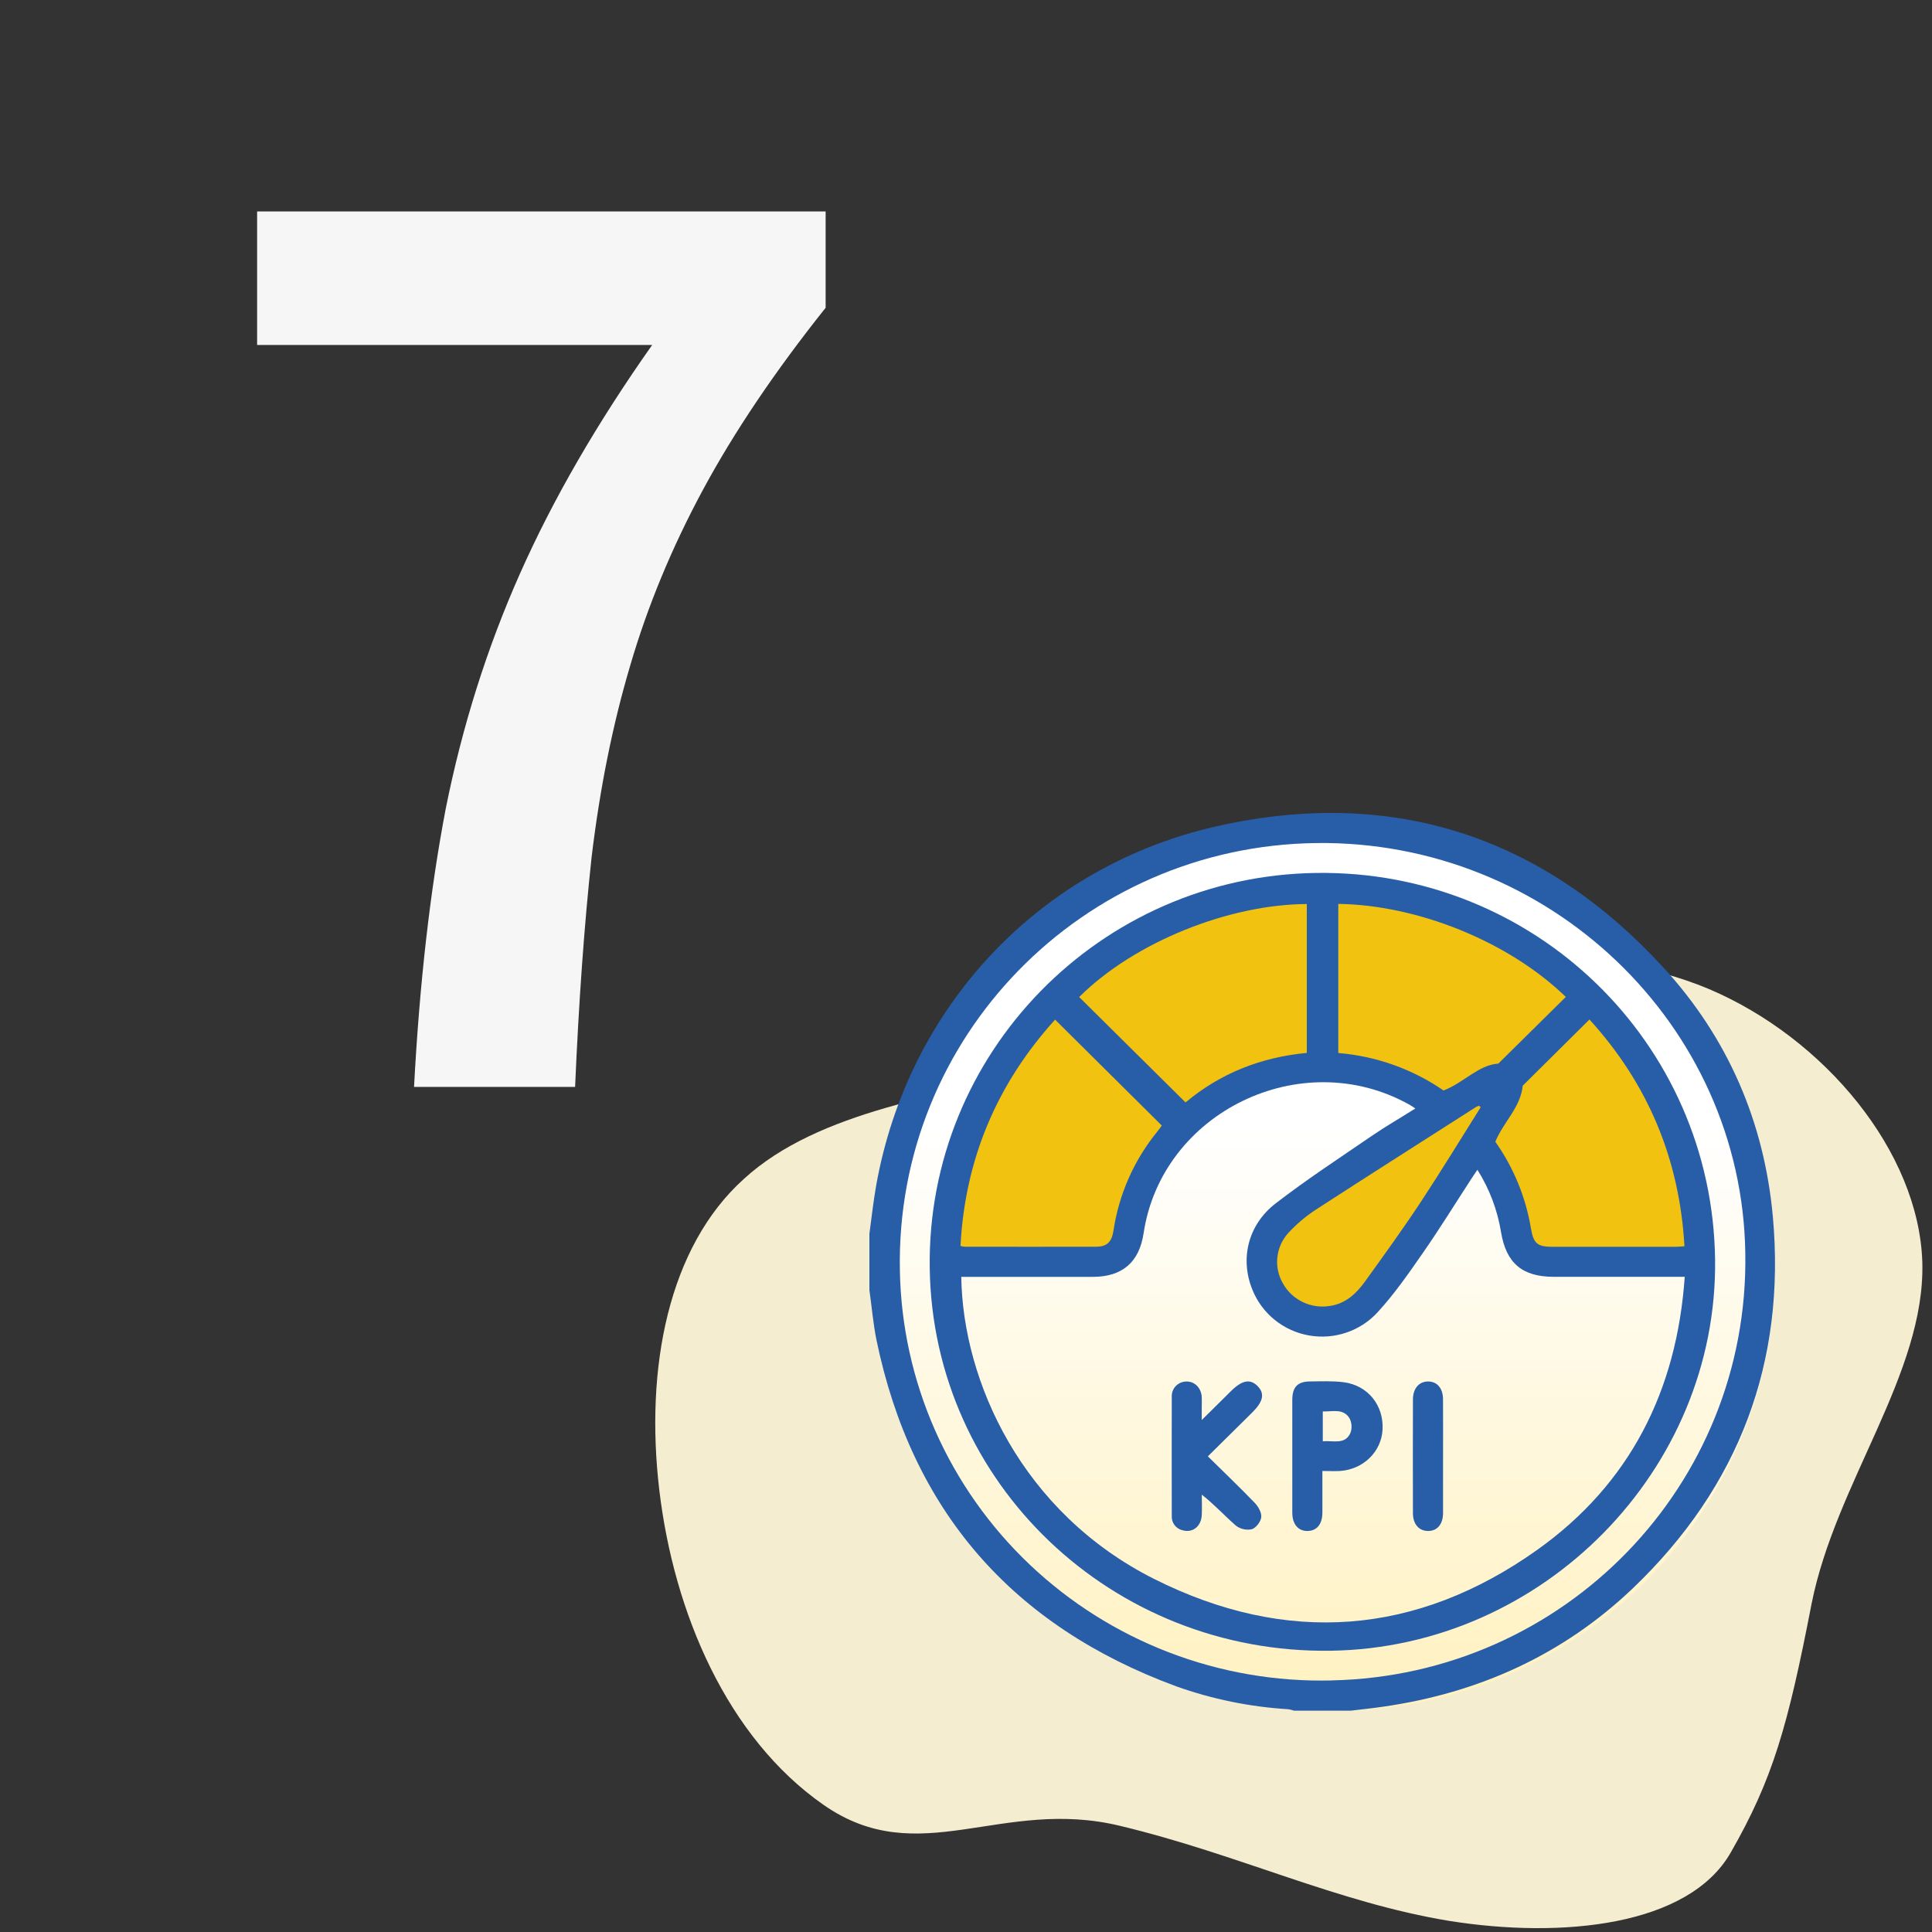
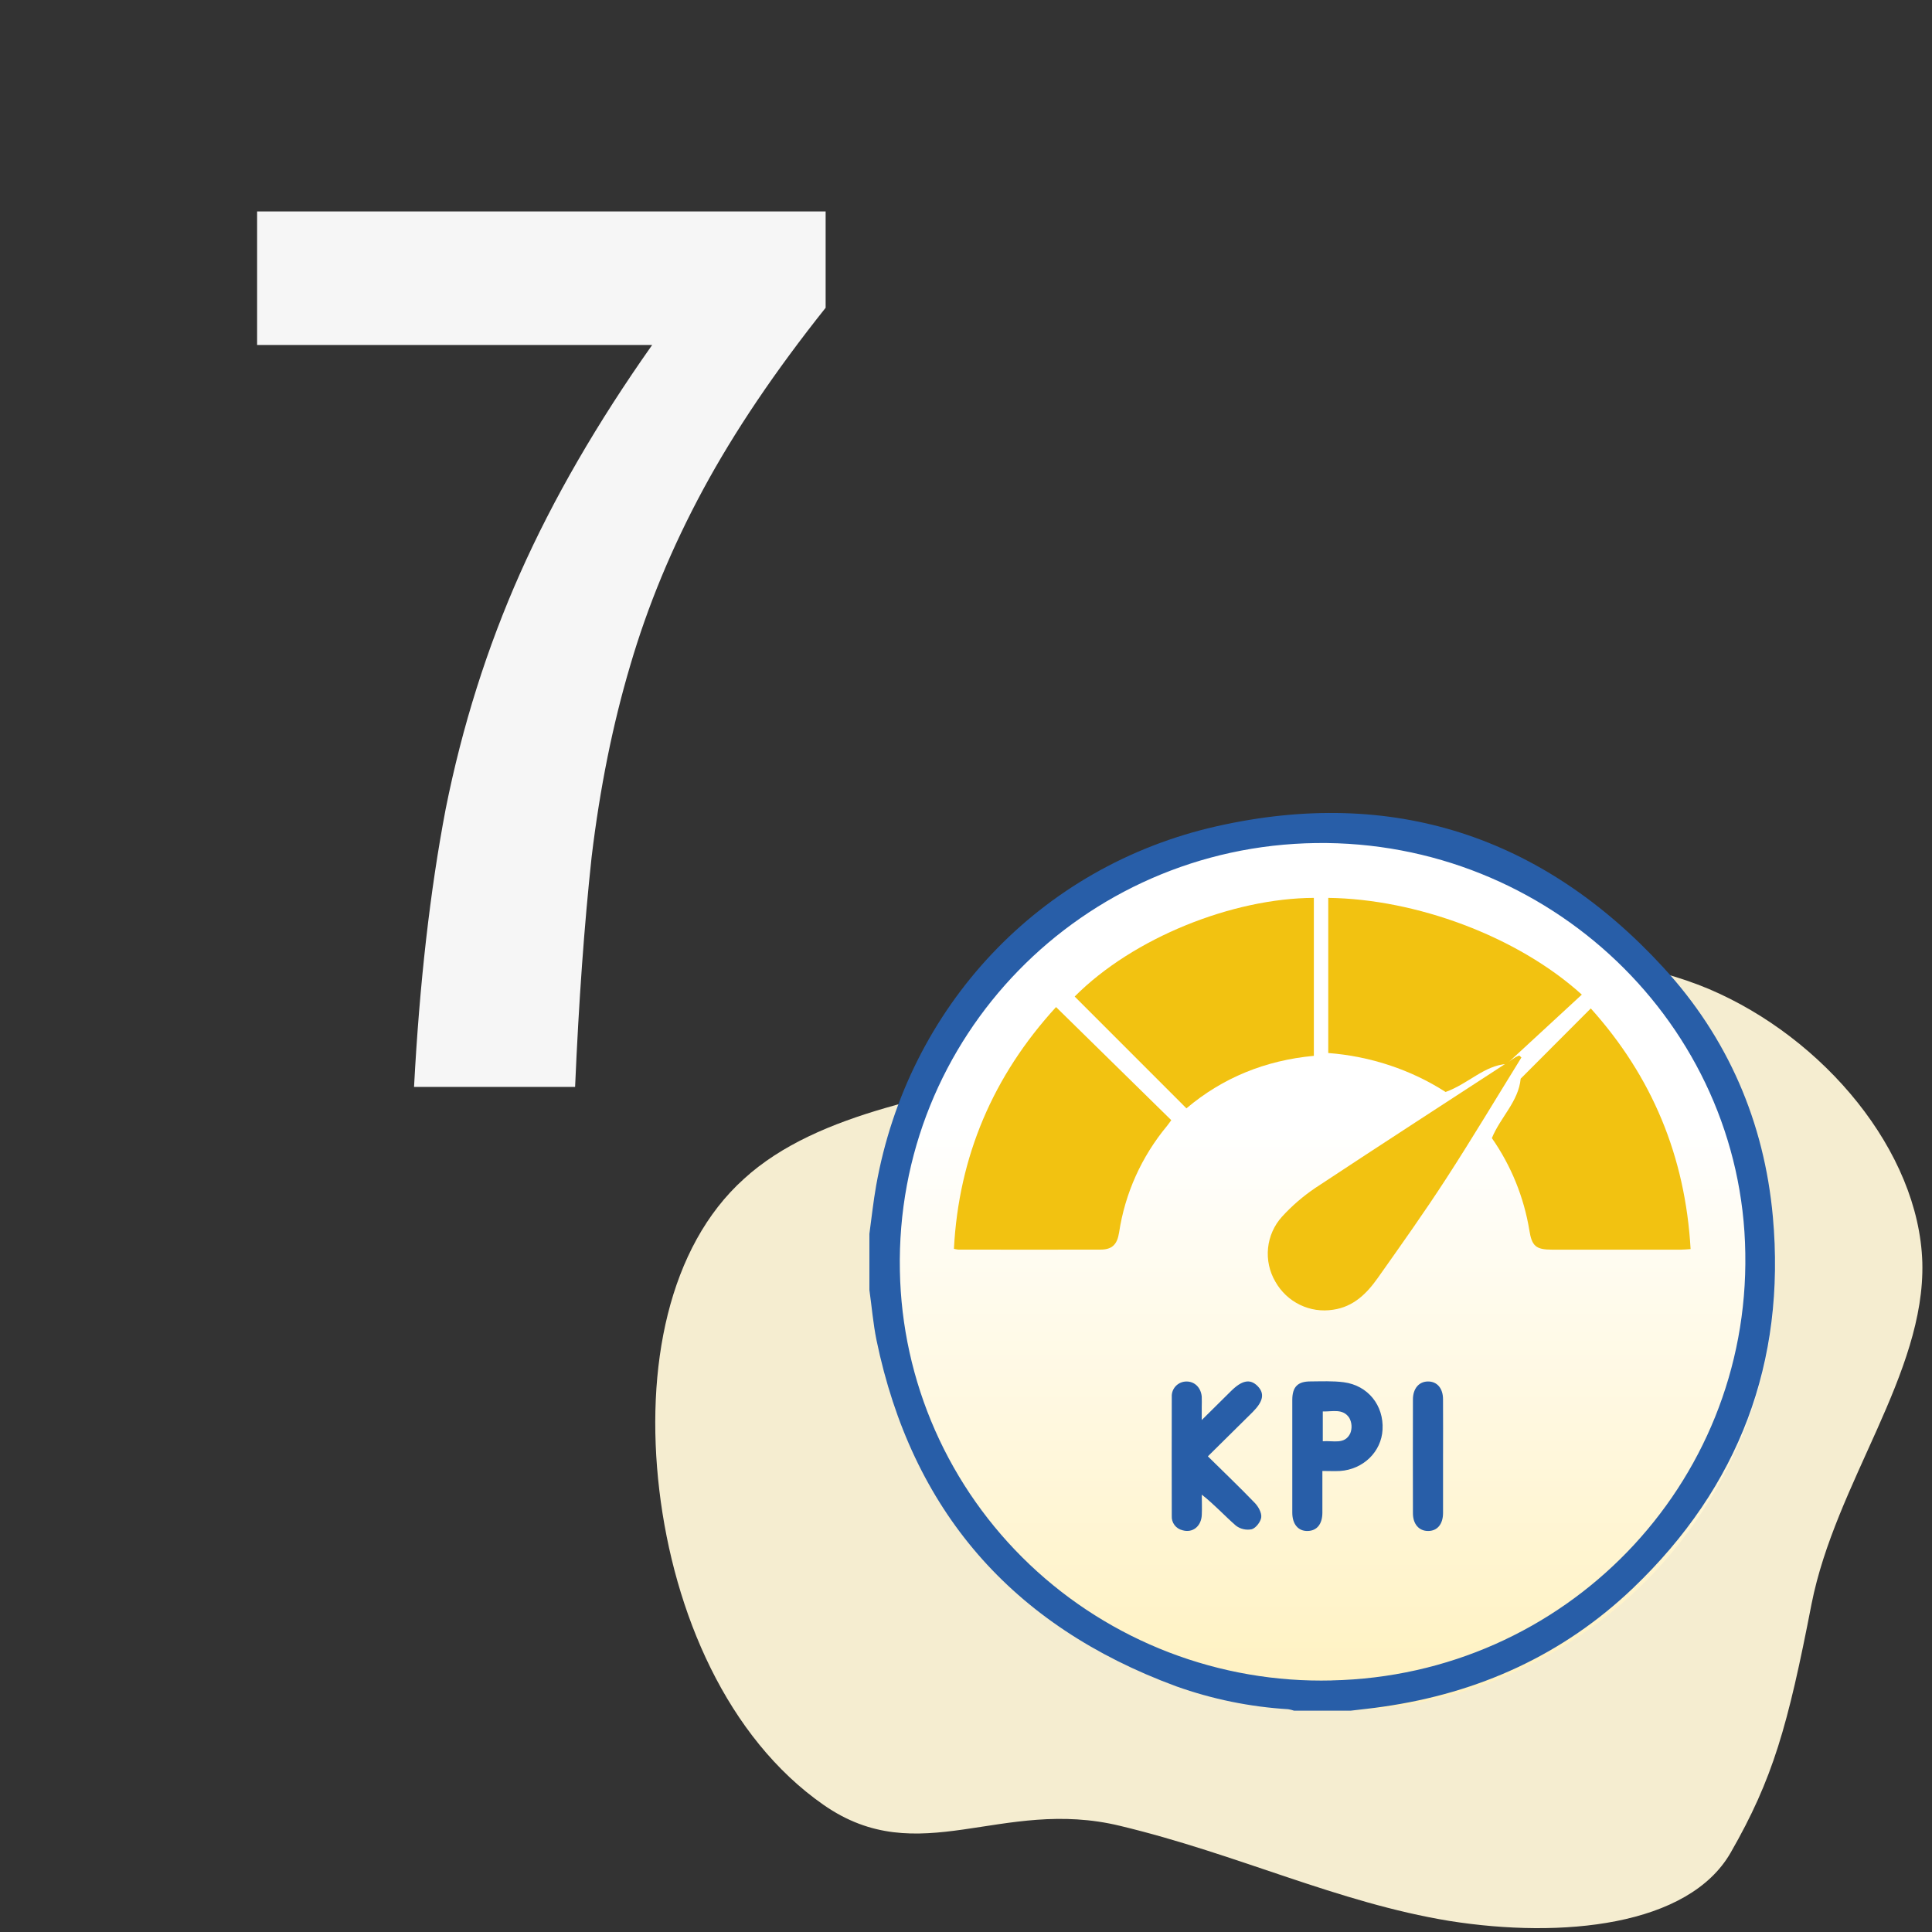
<svg xmlns="http://www.w3.org/2000/svg" width="160" height="160" viewBox="0 0 160 160" fill="none">
  <rect x="0" y="0" width="160" height="160" fill="#333333" stroke="none" />
  <path d="M34.289 90.014C34.745 81.426 35.619 73.75 36.911 66.986C38.279 60.146 40.331 53.648 43.067 47.492C45.803 41.336 49.451 35.028 54.011 28.568H21.293V17.51H68.375V25.49C64.195 30.734 60.813 35.75 58.229 40.538C55.645 45.326 53.631 50.19 52.187 55.13C50.743 59.994 49.679 65.276 48.995 70.976C48.387 76.6 47.931 82.946 47.627 90.014H34.289Z" fill="#F6F6F6" />
  <path d="M159.199 104.546C159.445 113.766 152.011 122.792 150.024 132.835C148.058 142.969 146.824 147.328 143.329 153.424C139.835 159.52 129.363 160.561 120.039 159.084C110.749 157.559 102.572 153.563 92.767 151.211C82.907 148.817 76.121 154.995 68.199 149.469C60.22 143.902 55.806 133.56 54.602 123.413C53.399 113.265 55.35 103.27 61.604 97.634C67.802 91.957 78.303 90.639 86.954 88.557C95.583 86.386 102.474 83.534 111.526 81.374C120.633 79.255 131.866 77.877 141.491 81.891C151.081 85.953 158.917 95.374 159.199 104.546Z" fill="#F5EDD0" />
  <ellipse cx="110.5" cy="105" rx="36.5" ry="36.67" fill="url(#paint0_linear_910_1477)" />
  <path d="M125.997 87.576C123.924 90.926 121.904 94.31 119.76 97.616C117.95 100.409 116.018 103.124 114.096 105.843C113.181 107.136 112.086 108.223 110.405 108.465C109.469 108.615 108.509 108.474 107.655 108.059C106.8 107.645 106.091 106.978 105.622 106.146C105.129 105.308 104.916 104.333 105.014 103.364C105.113 102.395 105.517 101.483 106.168 100.764C106.992 99.861 107.919 99.061 108.93 98.379C114.44 94.736 119.989 91.152 125.517 87.549C125.615 87.495 125.718 87.45 125.824 87.416L125.997 87.576Z" fill="#F2C211" />
  <g clip-path="url(#clip0_910_1477)">
-     <path d="M131.742 83.513L125.936 89.331C125.753 91.234 124.263 92.51 123.55 94.253C125.142 96.532 126.203 99.14 126.654 101.884C126.86 103.193 127.197 103.489 128.522 103.491C132.088 103.491 135.654 103.491 139.22 103.491C139.465 103.491 139.71 103.462 140.008 103.444C139.568 95.76 136.817 89.158 131.742 83.513Z" fill="#F2C211" />
+     <path d="M131.742 83.513L125.936 89.331C125.753 91.234 124.263 92.51 123.55 94.253C125.142 96.532 126.203 99.14 126.654 101.884C126.86 103.193 127.197 103.489 128.522 103.491C132.088 103.491 135.654 103.491 139.22 103.491C139.465 103.491 139.71 103.462 140.008 103.444C139.568 95.76 136.817 89.158 131.742 83.513" fill="#F2C211" />
    <path d="M131 82.37C125.652 77.53 117.253 74.451 110 74.358V87.206C113.49 87.473 116.843 88.586 119.719 90.433C121.589 89.759 122.937 88.228 124.77 88.118L131 82.37Z" fill="#F2C211" />
    <path d="M98.256 91.788C101.251 89.253 104.8 87.812 108.808 87.44V74.358C102.093 74.385 93.853 77.651 89 82.528L98.256 91.788Z" fill="#F2C211" />
    <path d="M79 103.422C79.117 103.452 79.236 103.473 79.355 103.487C83.283 103.487 87.211 103.501 91.139 103.487C92.102 103.487 92.526 103.06 92.679 102.066C93.167 98.831 94.537 95.786 96.643 93.25C96.784 93.076 96.911 92.887 97 92.767L87.457 83.4C82.245 89.094 79.402 95.758 79 103.422Z" fill="#F2C211" />
  </g>
  <path d="M146.821 100.771C146.112 92.936 143.101 85.943 137.75 80.12C127.738 69.225 115.302 65.158 100.794 68.42C86.038 71.736 75.193 83.428 72.562 98.168C72.325 99.497 72.184 100.841 72 102.177V106.831C72.196 108.214 72.309 109.614 72.587 110.979C75.507 125.071 83.778 134.628 97.401 139.651C100.388 140.718 103.512 141.357 106.681 141.55C106.846 141.576 107.008 141.616 107.165 141.67H111.864C112.755 141.561 113.647 141.476 114.536 141.342C122.471 140.206 129.465 137.037 135.244 131.518C144.027 123.117 147.91 112.802 146.821 100.771ZM110.274 139.168C105.672 139.28 101.094 138.489 96.802 136.841C92.51 135.192 88.59 132.719 85.267 129.564C81.944 126.409 79.284 122.633 77.44 118.456C75.596 114.278 74.605 109.78 74.524 105.221C74.148 85.889 89.629 70.074 108.982 69.818C128.265 69.56 144.266 84.844 144.538 103.779C144.867 122.973 129.576 138.763 110.274 139.164V139.168Z" fill="#285EA8" />
-   <path d="M108.992 72.293C91.087 72.549 76.738 87.225 76.996 105.031C77.255 122.838 92.107 136.977 110.217 136.707C127.808 136.446 142.265 121.723 142.036 104.298C141.799 86.31 127.059 72.033 108.992 72.293ZM139.499 103.21C139.215 103.228 138.982 103.255 138.749 103.255C135.355 103.255 131.962 103.255 128.568 103.255C127.307 103.255 127.002 102.976 126.788 101.742C126.361 99.157 125.352 96.699 123.836 94.552C124.515 92.909 125.933 91.705 126.105 89.913L131.632 84.431C136.47 89.748 139.088 95.971 139.499 103.21ZM110.832 74.856C117.328 74.946 124.876 77.915 129.674 82.561L124.083 88.084C122.44 88.191 121.228 89.663 119.55 90.309C116.97 88.533 113.963 87.463 110.832 87.206V74.856ZM122.622 91.699C120.96 94.338 119.337 97.005 117.618 99.609C116.163 101.81 114.613 103.949 113.07 106.092C112.338 107.11 111.458 107.967 110.108 108.158C109.356 108.275 108.587 108.164 107.901 107.838C107.215 107.511 106.646 106.986 106.27 106.331C105.875 105.671 105.704 104.902 105.783 104.138C105.862 103.375 106.186 102.657 106.709 102.09C107.369 101.378 108.113 100.747 108.925 100.21C113.348 97.34 117.802 94.517 122.238 91.678C122.317 91.635 122.4 91.6 122.485 91.573L122.622 91.699ZM108.224 74.868V87.198C104.41 87.551 101.033 88.908 98.182 91.298L89.372 82.571C93.993 77.971 101.834 74.895 108.224 74.868ZM87.377 84.44L96.215 93.212C96.132 93.324 96.019 93.499 95.882 93.663C93.932 96.038 92.665 98.889 92.213 101.917C92.07 102.848 91.678 103.245 90.787 103.247C87.15 103.261 83.512 103.247 79.874 103.247C79.763 103.235 79.652 103.214 79.544 103.187C79.918 96.006 82.553 89.773 87.377 84.442V84.44ZM127.286 128.368C117.301 135.46 106.533 136.263 95.582 130.762C84.632 125.26 79.739 114.404 79.608 105.745H83.606C85.901 105.745 88.197 105.745 90.492 105.745C92.943 105.745 94.35 104.536 94.711 102.119C96.219 92.106 107.744 86.508 116.664 91.453C116.831 91.544 116.987 91.647 117.213 91.8C115.985 92.576 114.787 93.262 113.647 94.042C110.959 95.882 108.226 97.67 105.65 99.656C103.324 101.448 102.679 104.291 103.727 106.831C104.12 107.8 104.755 108.654 105.573 109.313C106.391 109.972 107.365 110.413 108.404 110.596C109.442 110.779 110.51 110.697 111.507 110.358C112.504 110.019 113.398 109.434 114.104 108.658C115.492 107.143 116.676 105.435 117.849 103.744C119.247 101.735 120.531 99.65 121.866 97.598C122.009 97.375 122.16 97.158 122.352 96.875C123.347 98.45 124.012 100.207 124.31 102.041C124.737 104.605 126.054 105.739 128.686 105.741H139.522C138.868 115.172 134.986 122.896 127.286 128.368Z" fill="#285EA8" />
  <path d="M104.142 114.782C103.531 114.171 102.862 114.299 101.951 115.199L99.523 117.602C99.523 117.107 99.523 116.826 99.523 116.537C99.523 116.248 99.539 115.955 99.523 115.666C99.459 114.916 98.936 114.406 98.264 114.41C98.099 114.409 97.934 114.442 97.782 114.506C97.629 114.57 97.491 114.665 97.376 114.784C97.262 114.903 97.173 115.044 97.115 115.198C97.058 115.352 97.032 115.516 97.041 115.68C97.027 118.977 97.041 122.254 97.041 125.541C97.023 125.811 97.103 126.077 97.264 126.295C97.426 126.512 97.661 126.665 97.926 126.728C98.764 126.978 99.492 126.408 99.527 125.446C99.553 124.891 99.527 124.335 99.527 123.78C100.592 124.616 101.424 125.541 102.356 126.35C102.541 126.49 102.753 126.589 102.98 126.639C103.206 126.69 103.441 126.692 103.668 126.645C104.013 126.54 104.406 126.026 104.451 125.657C104.496 125.289 104.216 124.777 103.925 124.474C102.683 123.181 101.379 121.94 100.031 120.608C101.313 119.341 102.521 118.149 103.727 116.954C104.624 116.058 104.753 115.399 104.142 114.782Z" fill="#285EA8" />
  <path d="M111.29 114.472C110.378 114.352 109.442 114.398 108.516 114.404C107.464 114.404 107.024 114.867 107.022 115.928C107.022 119.043 107.022 122.158 107.022 125.273C107.022 126.231 107.517 126.809 108.295 126.79C109.072 126.771 109.508 126.208 109.514 125.287C109.514 124.178 109.514 123.069 109.514 121.82C110.057 121.82 110.517 121.845 110.973 121.82C112.901 121.692 114.401 120.228 114.497 118.395C114.607 116.394 113.295 114.739 111.29 114.472ZM111.827 118.694C111.37 119.663 110.417 119.285 109.548 119.359V116.89C110.346 116.915 111.222 116.62 111.746 117.429C111.851 117.622 111.912 117.835 111.926 118.054C111.94 118.272 111.906 118.491 111.827 118.695V118.694Z" fill="#285EA8" />
  <path d="M119.505 115.884C119.505 114.97 119.012 114.404 118.262 114.408C117.512 114.412 117.015 114.99 117.013 115.895C117.005 119.037 117.005 122.178 117.013 125.32C117.013 126.228 117.52 126.792 118.274 126.79C119.028 126.788 119.501 126.233 119.507 125.308C119.507 123.757 119.507 122.215 119.507 120.668C119.509 119.083 119.515 117.478 119.505 115.884Z" fill="#285EA8" />
  <defs>
    <linearGradient id="paint0_linear_910_1477" x1="110.5" y1="85.912" x2="110.5" y2="141.67" gradientUnits="userSpaceOnUse">
      <stop offset="0.132" stop-color="white" />
      <stop offset="1" stop-color="#FFF1BF" />
    </linearGradient>
    <clipPath id="clip0_910_1477">
      <rect width="63" height="30.14" fill="white" transform="translate(77 73.353)" />
    </clipPath>
  </defs>
</svg>